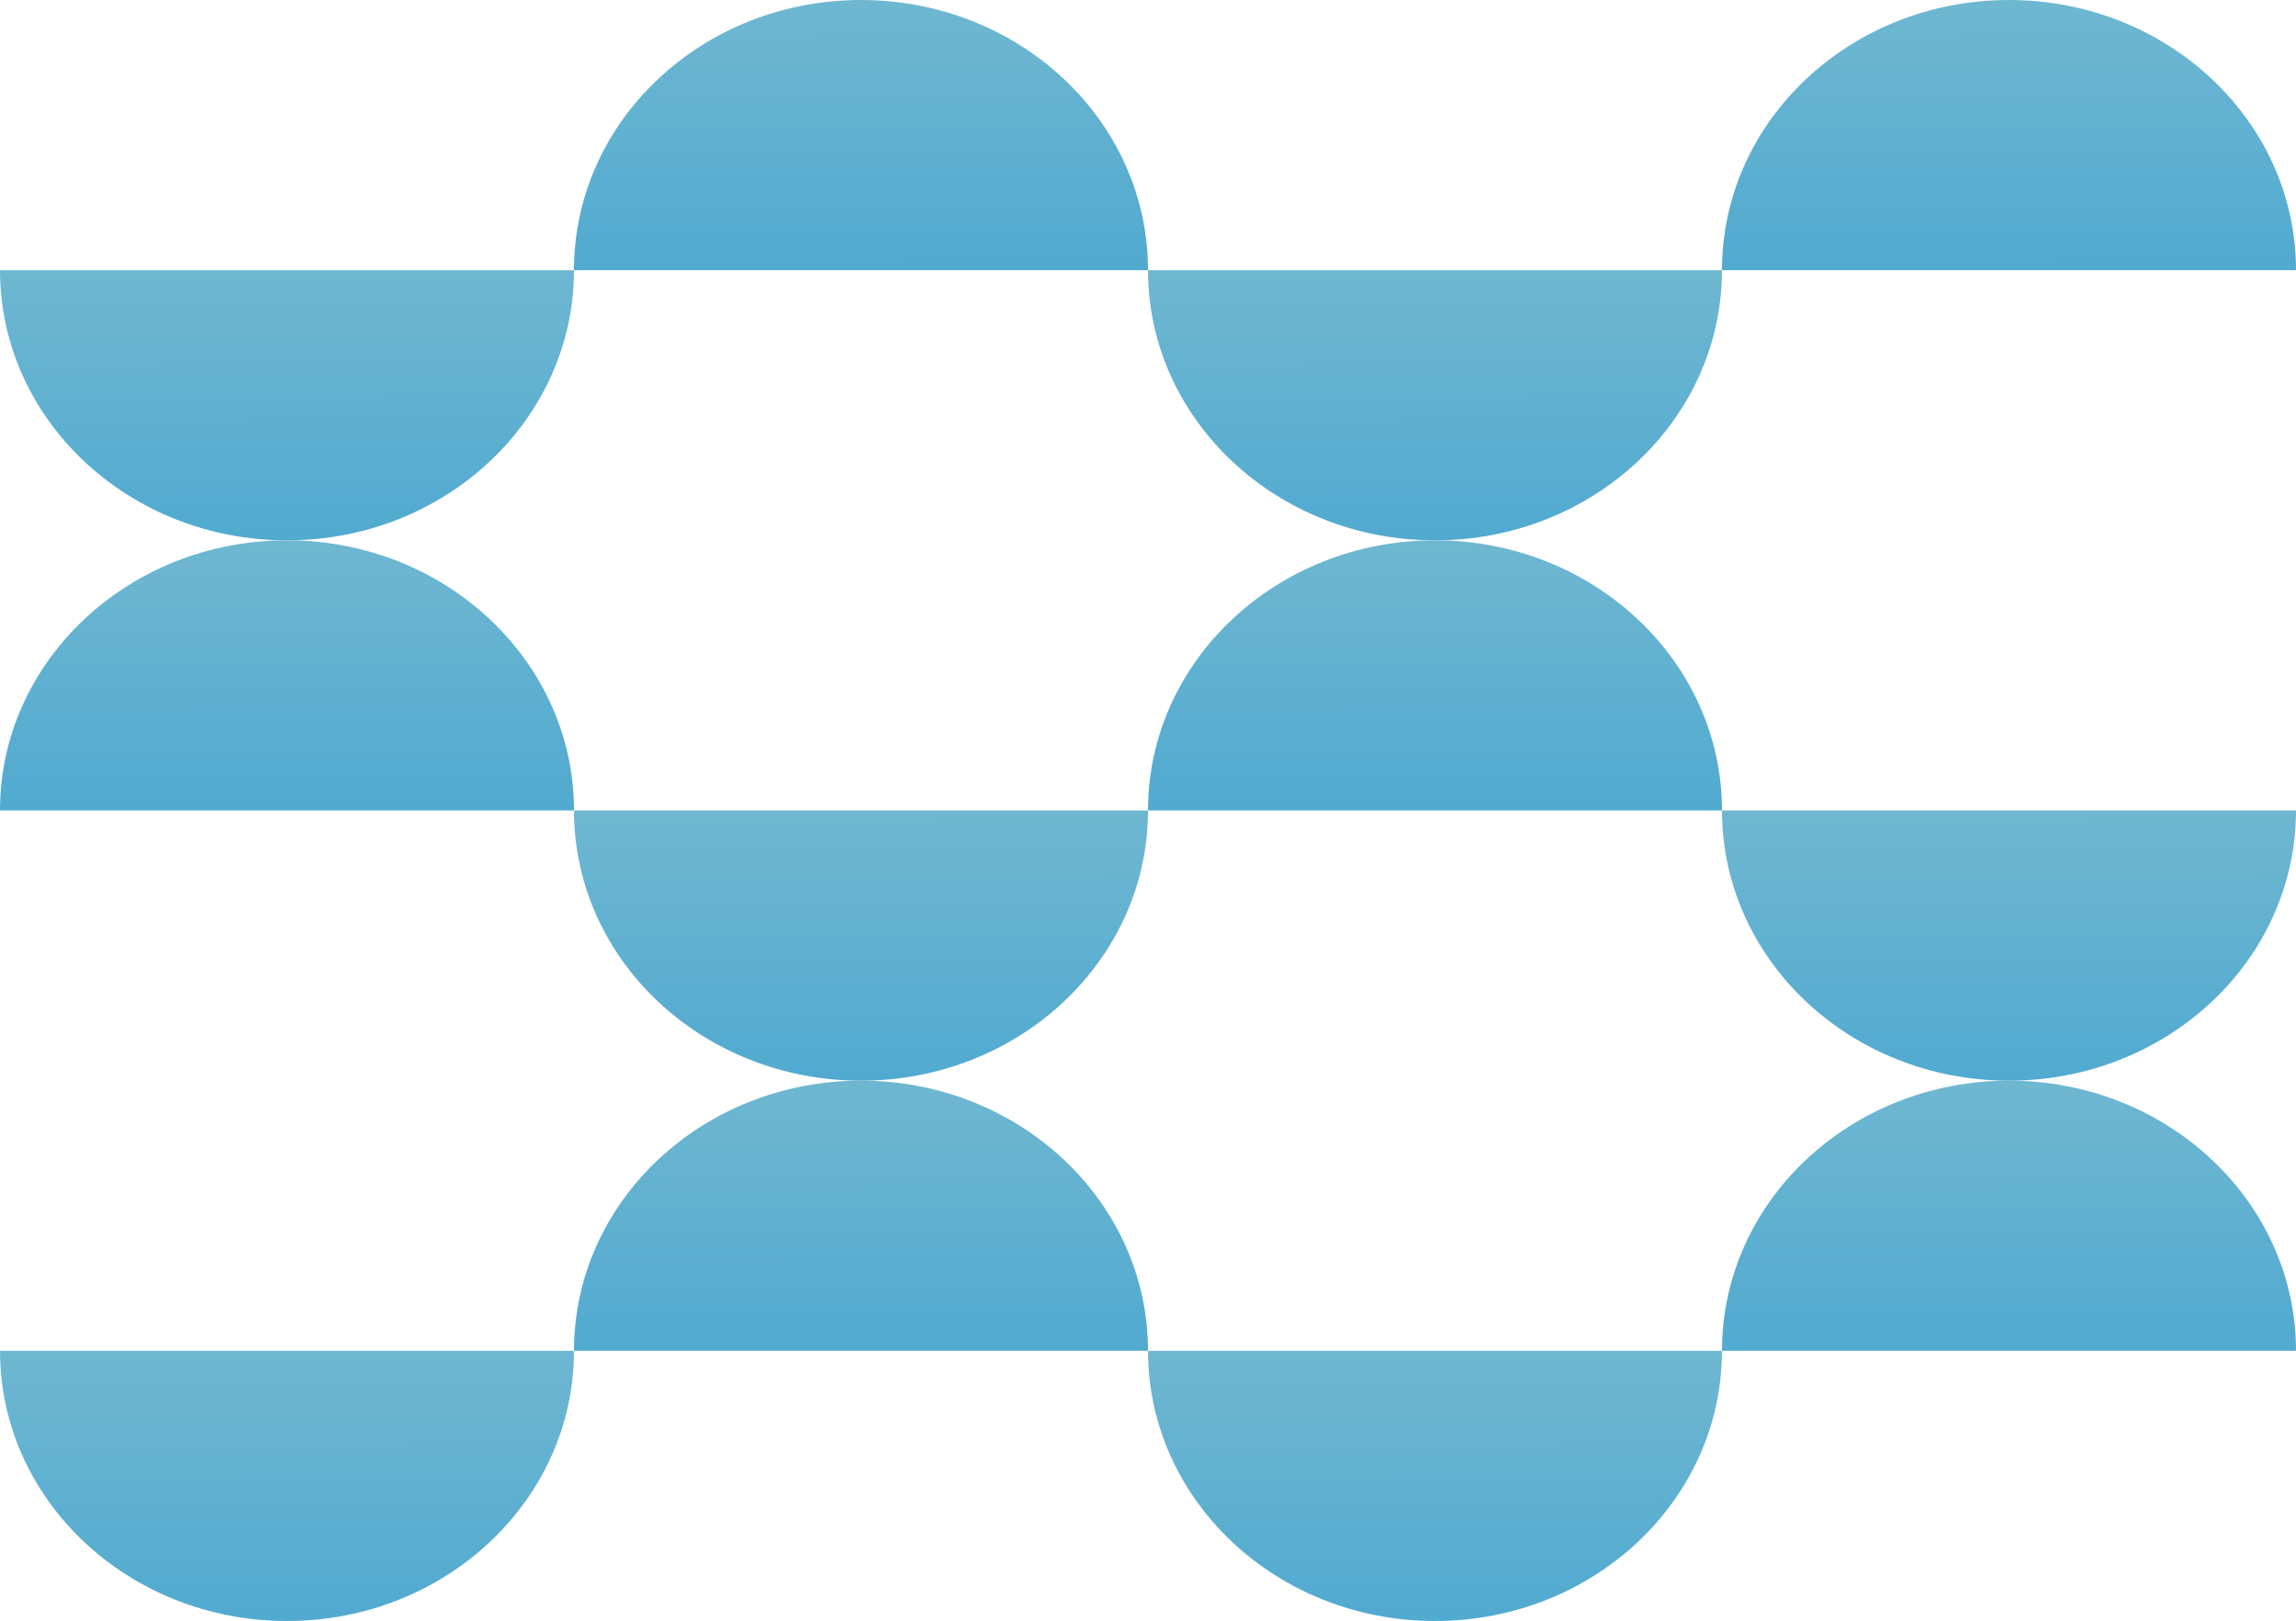
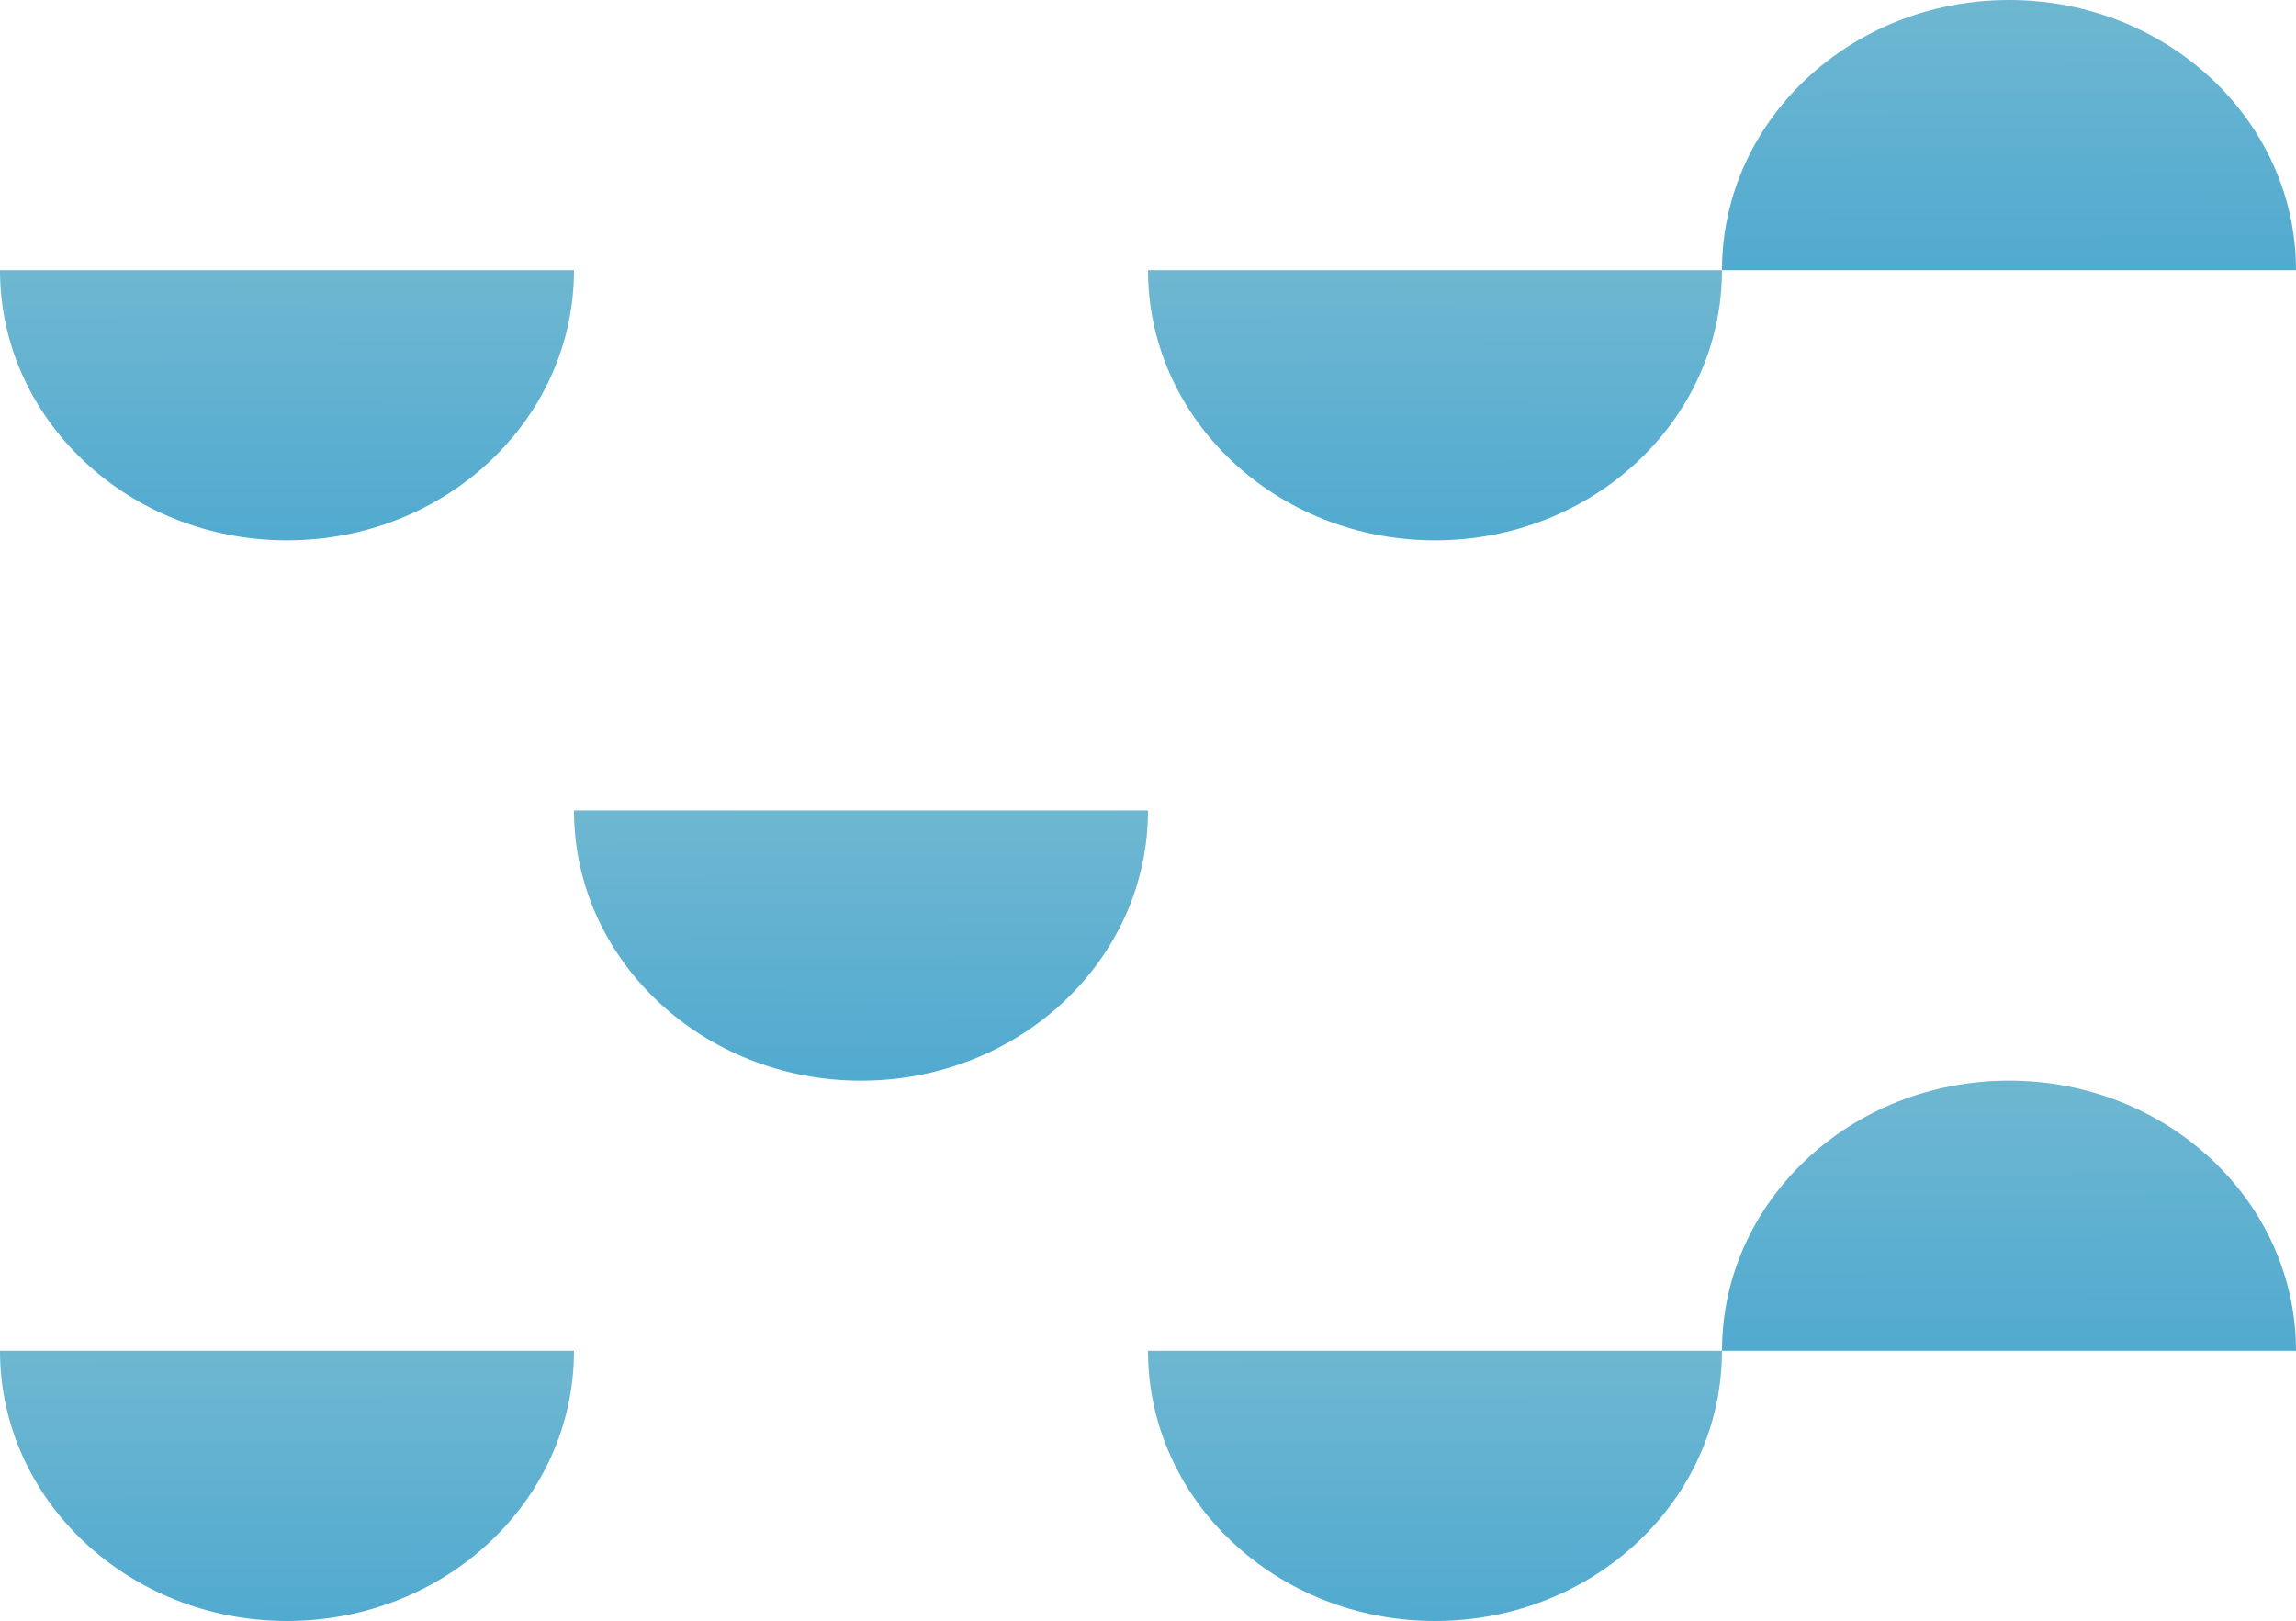
<svg xmlns="http://www.w3.org/2000/svg" width="77.904" height="55" viewBox="0 0 77.904 55">
  <defs>
    <linearGradient id="linear-gradient" x1="1.941" y1="-0.756" x2="1.963" y2="3.701" gradientUnits="objectBoundingBox">
      <stop offset="0" stop-color="#85c1d2" />
      <stop offset="1" stop-color="#0086cd" />
    </linearGradient>
    <clipPath id="clip-path">
      <rect id="矩形_3352" data-name="矩形 3352" width="77.904" height="55" fill="url(#linear-gradient)" />
    </clipPath>
  </defs>
  <g id="ind_item_bg06_b" clip-path="url(#clip-path)">
    <path id="路径_23624" data-name="路径 23624" d="M9.738,68.657c5.378,0,9.738-4.1,9.738-9.167H0c0,5.063,4.36,9.167,9.738,9.167" transform="translate(0 -50.323)" fill="url(#linear-gradient)" />
-     <path id="路径_23625" data-name="路径 23625" d="M128.719,0c-5.378,0-9.738,4.1-9.738,9.167h19.476C138.457,4.1,134.1,0,128.719,0" transform="translate(-99.505)" fill="url(#linear-gradient)" />
    <path id="路径_23626" data-name="路径 23626" d="M247.7,68.657c5.378,0,9.738-4.1,9.738-9.167H237.963c0,5.063,4.36,9.167,9.738,9.167" transform="translate(-199.011 -50.323)" fill="url(#linear-gradient)" />
    <path id="路径_23627" data-name="路径 23627" d="M366.683,0c-5.378,0-9.738,4.1-9.738,9.167h19.476c0-5.063-4.36-9.167-9.738-9.167" transform="translate(-298.517)" fill="url(#linear-gradient)" />
    <path id="路径_23628" data-name="路径 23628" d="M9.738,306.621c5.378,0,9.738-4.1,9.738-9.167H0c0,5.063,4.36,9.167,9.738,9.167" transform="translate(0 -251.621)" fill="url(#linear-gradient)" />
-     <path id="路径_23629" data-name="路径 23629" d="M128.719,237.963c-5.378,0-9.738,4.1-9.738,9.167h19.476c0-5.062-4.36-9.167-9.738-9.167" transform="translate(-99.505 -201.297)" fill="url(#linear-gradient)" />
    <path id="路径_23630" data-name="路径 23630" d="M247.7,306.621c5.378,0,9.738-4.1,9.738-9.167H237.963c0,5.063,4.36,9.167,9.738,9.167" transform="translate(-199.011 -251.621)" fill="url(#linear-gradient)" />
    <path id="路径_23631" data-name="路径 23631" d="M366.683,237.963c-5.378,0-9.738,4.1-9.738,9.167h19.476c0-5.062-4.36-9.167-9.738-9.167" transform="translate(-298.517 -201.297)" fill="url(#linear-gradient)" />
-     <path id="路径_23632" data-name="路径 23632" d="M366.683,187.639c-5.378,0-9.738-4.1-9.738-9.167h19.476c0,5.063-4.36,9.167-9.738,9.167" transform="translate(-298.517 -150.972)" fill="url(#linear-gradient)" />
-     <path id="路径_23633" data-name="路径 23633" d="M247.7,118.981c5.378,0,9.738,4.1,9.738,9.167H237.963c0-5.063,4.36-9.167,9.738-9.167" transform="translate(-199.011 -100.648)" fill="url(#linear-gradient)" />
    <path id="路径_23634" data-name="路径 23634" d="M128.719,187.639c-5.378,0-9.738-4.1-9.738-9.167h19.476c0,5.063-4.36,9.167-9.738,9.167" transform="translate(-99.505 -150.972)" fill="url(#linear-gradient)" />
-     <path id="路径_23635" data-name="路径 23635" d="M9.738,118.981c5.378,0,9.738,4.1,9.738,9.167H0c0-5.063,4.36-9.167,9.738-9.167" transform="translate(0 -100.648)" fill="url(#linear-gradient)" />
  </g>
</svg>